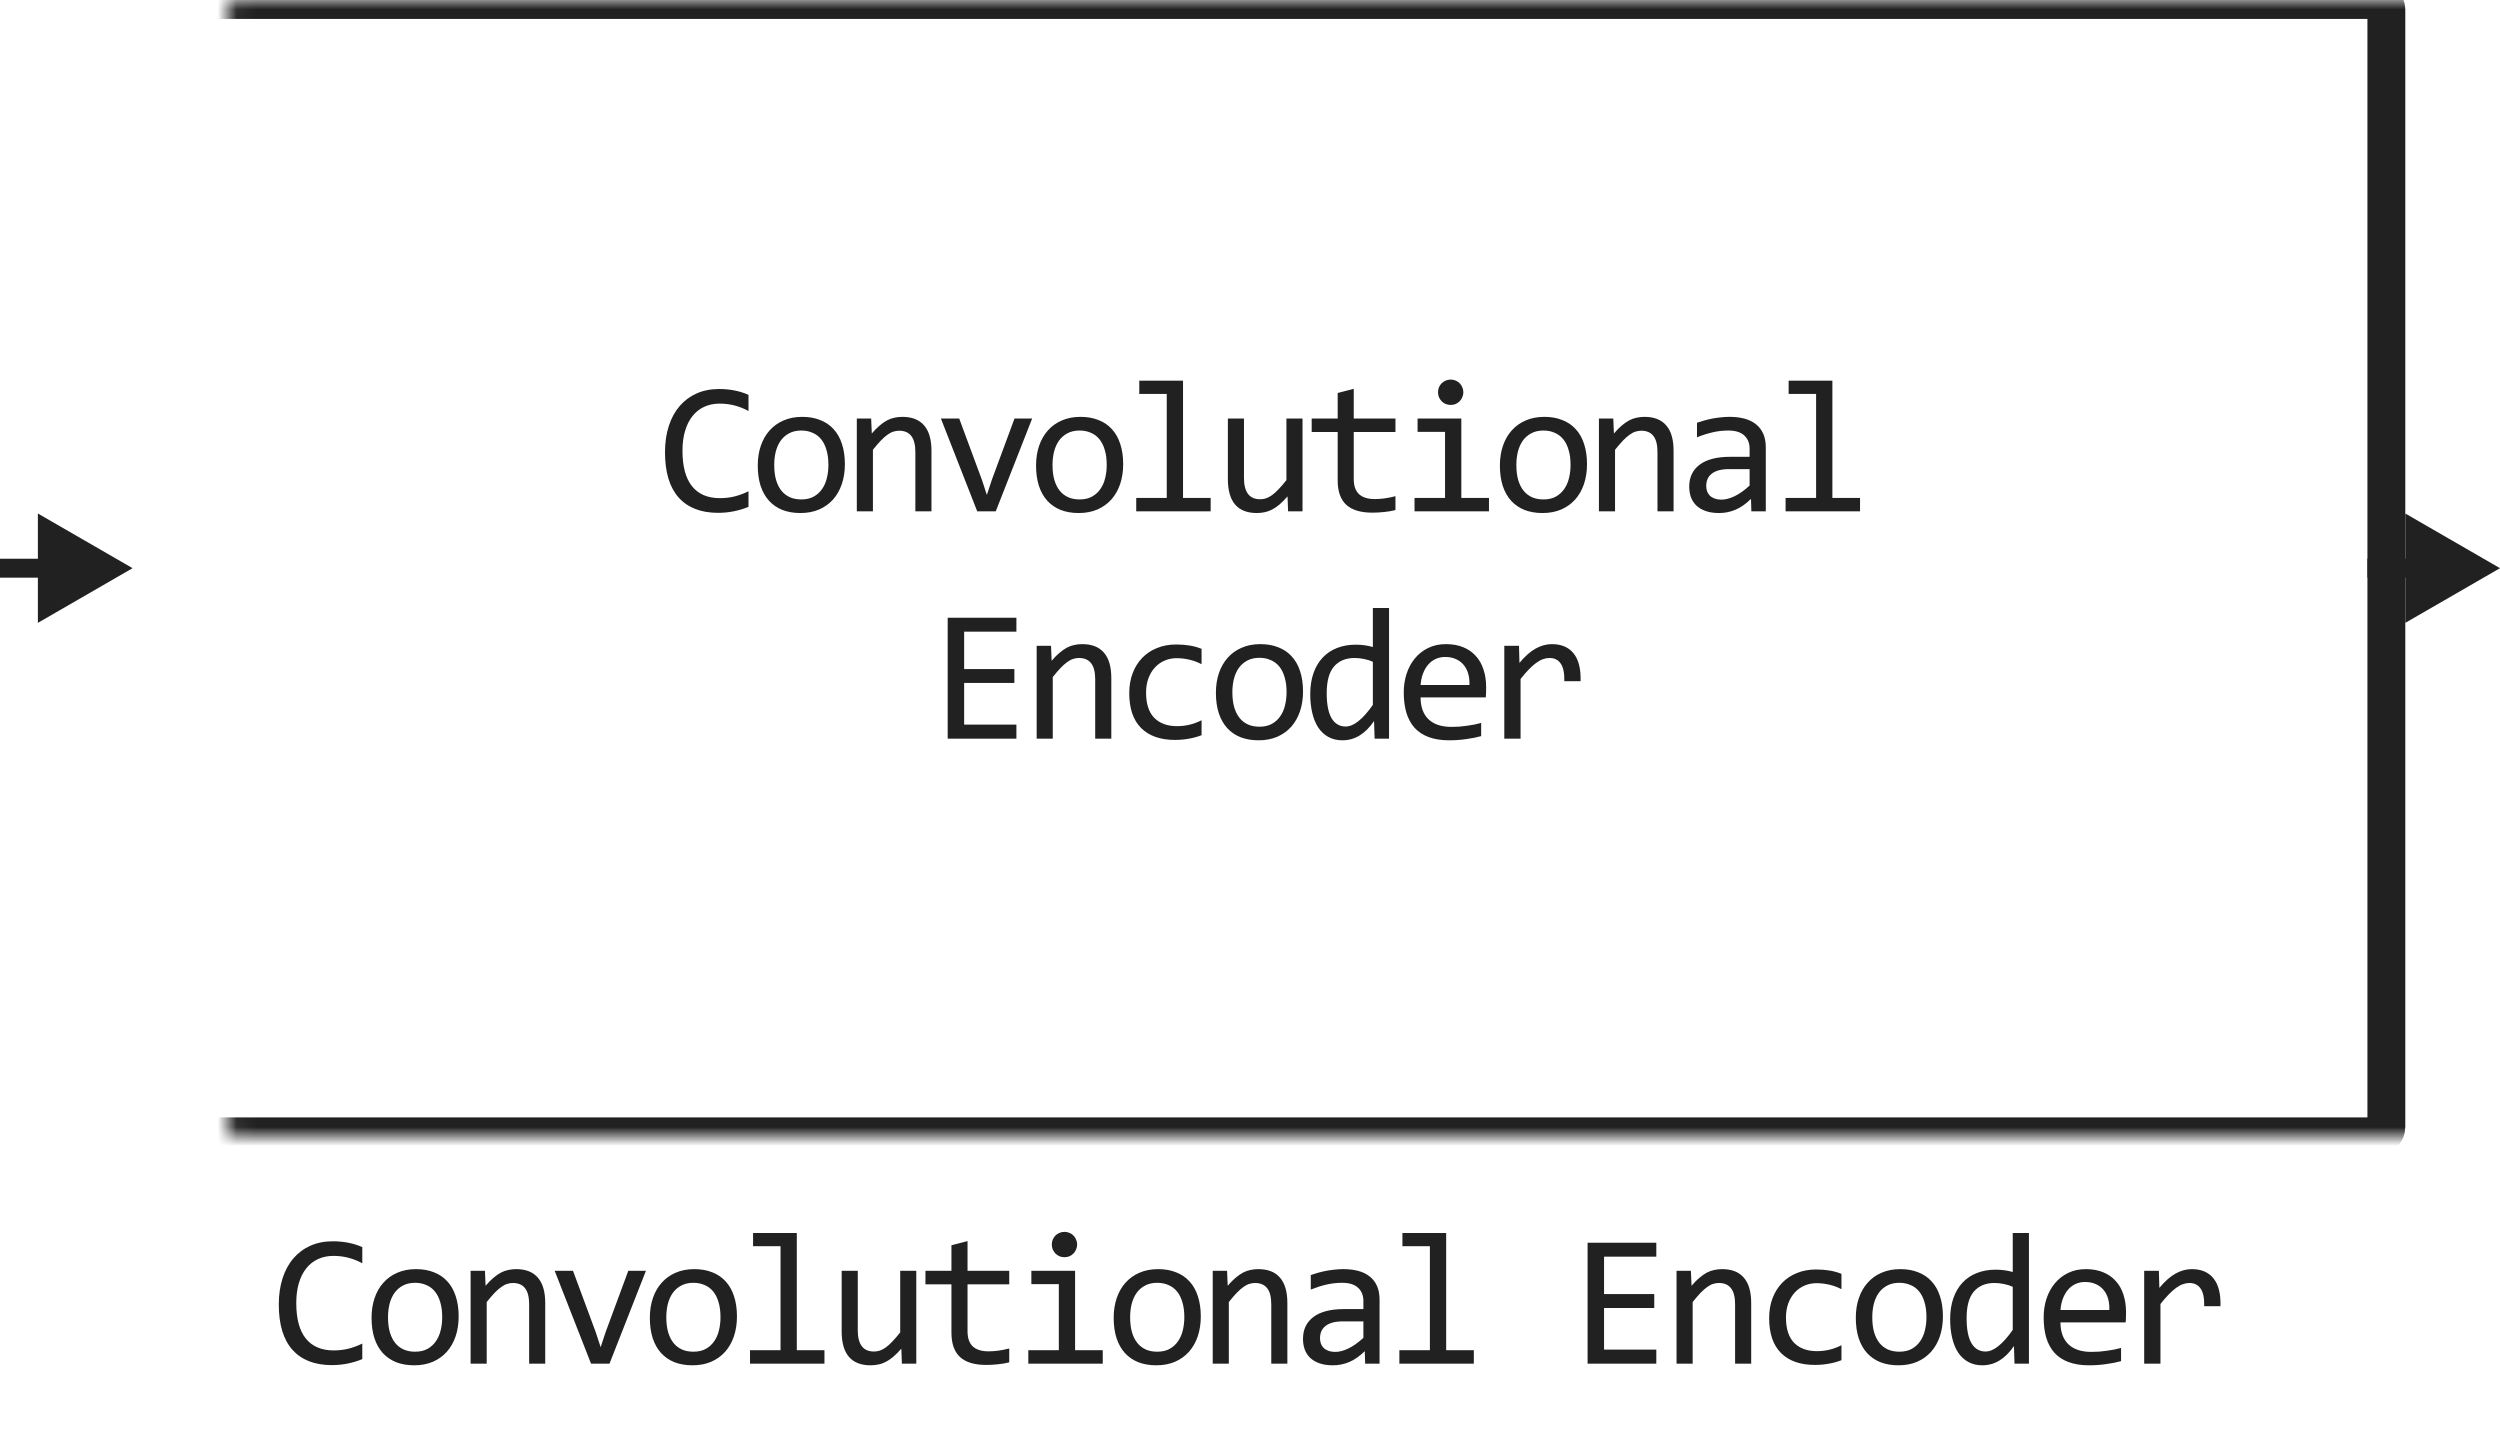
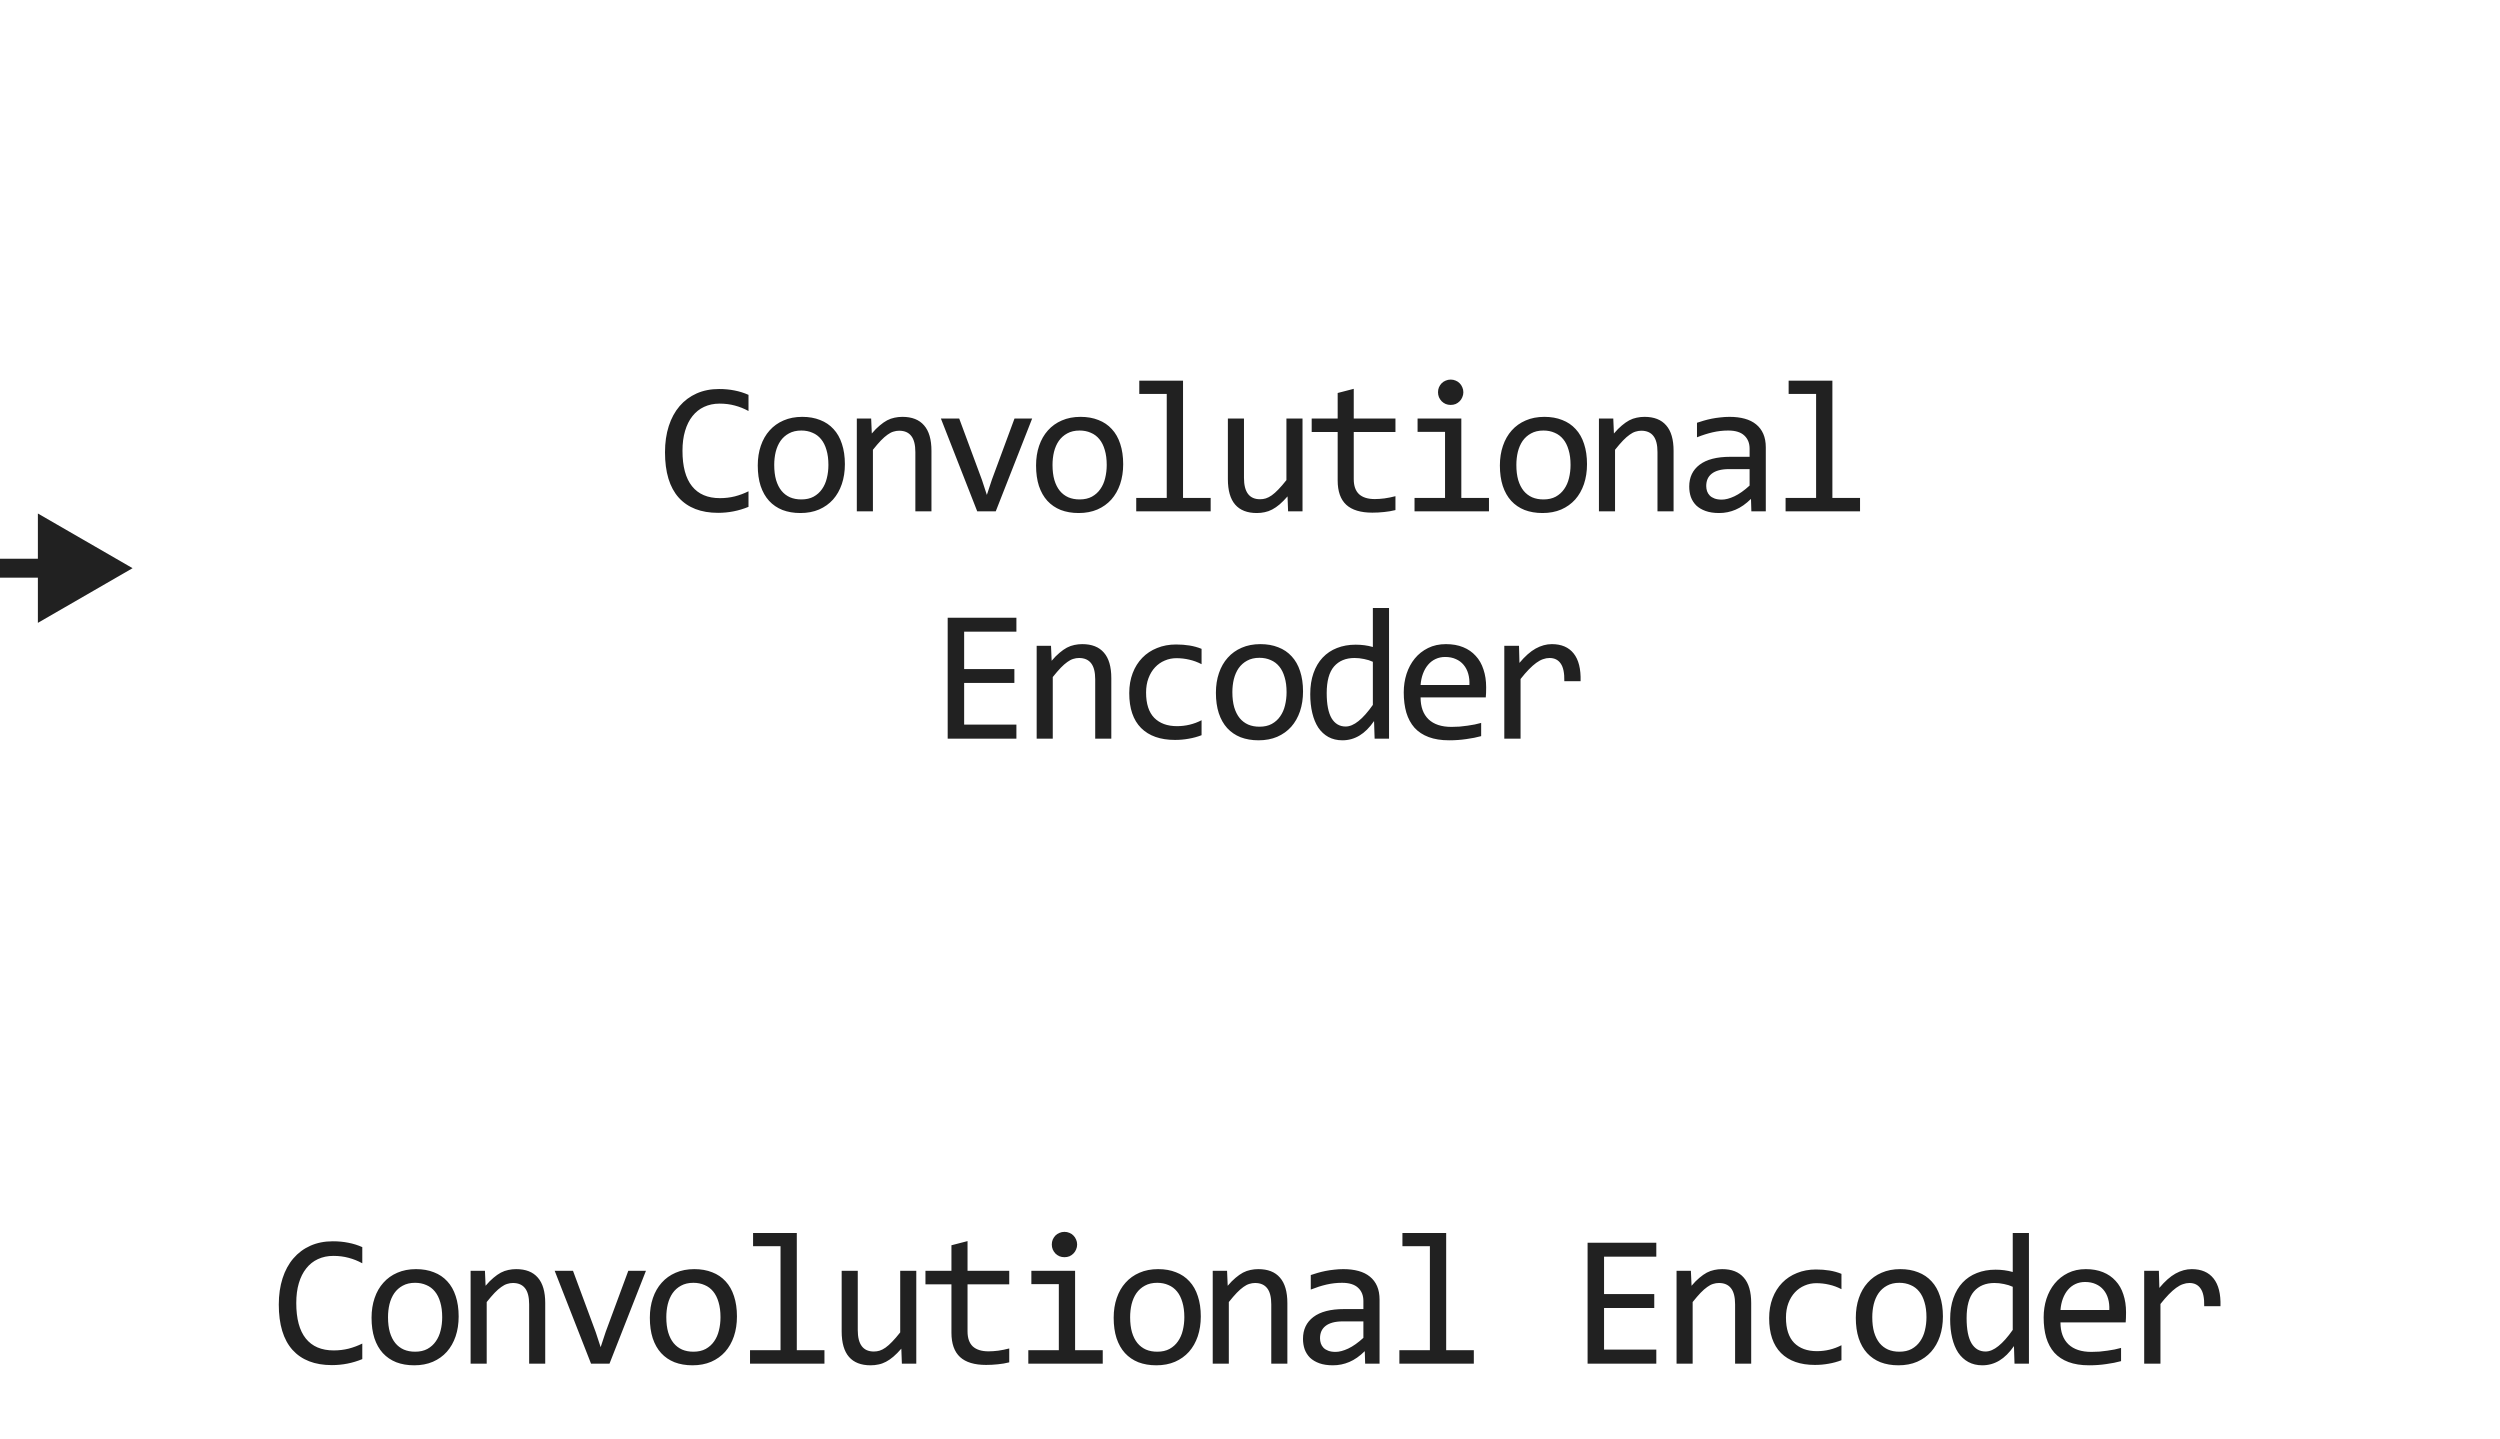
<svg xmlns="http://www.w3.org/2000/svg" width="132" height="76" viewBox="0 0 132 76" fill="none">
  <path d="M39.521 26.761C39.01 26.972 38.474 27.078 37.915 27.078C37.013 27.078 36.32 26.81 35.835 26.273C35.353 25.732 35.112 24.935 35.112 23.88C35.112 23.369 35.179 22.907 35.312 22.493C35.446 22.08 35.636 21.73 35.883 21.443C36.131 21.154 36.43 20.931 36.782 20.774C37.133 20.618 37.527 20.54 37.964 20.54C38.26 20.54 38.535 20.566 38.789 20.618C39.043 20.667 39.287 20.744 39.521 20.848V21.702C39.29 21.575 39.051 21.479 38.803 21.414C38.556 21.346 38.286 21.311 37.993 21.311C37.693 21.311 37.422 21.369 37.177 21.482C36.937 21.593 36.731 21.756 36.562 21.971C36.393 22.182 36.263 22.443 36.172 22.752C36.08 23.058 36.035 23.408 36.035 23.802C36.035 24.629 36.202 25.252 36.538 25.672C36.873 26.092 37.364 26.302 38.012 26.302C38.286 26.302 38.548 26.271 38.798 26.209C39.049 26.144 39.29 26.054 39.521 25.94V26.761ZM44.61 24.51C44.61 24.891 44.556 25.241 44.448 25.56C44.341 25.875 44.186 26.147 43.985 26.375C43.783 26.6 43.537 26.775 43.247 26.902C42.958 27.026 42.629 27.088 42.261 27.088C41.909 27.088 41.594 27.034 41.314 26.927C41.037 26.816 40.801 26.655 40.606 26.443C40.414 26.232 40.266 25.97 40.161 25.657C40.06 25.345 40.01 24.985 40.01 24.578C40.01 24.197 40.064 23.851 40.171 23.538C40.279 23.222 40.433 22.952 40.635 22.727C40.837 22.5 41.083 22.324 41.372 22.2C41.662 22.073 41.991 22.01 42.359 22.01C42.71 22.01 43.024 22.065 43.301 22.176C43.581 22.283 43.817 22.443 44.009 22.654C44.204 22.863 44.352 23.123 44.453 23.436C44.557 23.748 44.61 24.106 44.61 24.51ZM43.74 24.549C43.74 24.246 43.706 23.982 43.638 23.758C43.573 23.53 43.478 23.341 43.355 23.191C43.231 23.038 43.08 22.924 42.901 22.85C42.725 22.771 42.528 22.732 42.31 22.732C42.056 22.732 41.838 22.783 41.656 22.884C41.476 22.981 41.328 23.113 41.211 23.279C41.097 23.445 41.013 23.639 40.957 23.86C40.905 24.078 40.879 24.308 40.879 24.549C40.879 24.852 40.912 25.117 40.977 25.345C41.045 25.573 41.141 25.763 41.265 25.916C41.389 26.066 41.538 26.18 41.714 26.258C41.89 26.333 42.088 26.37 42.31 26.37C42.564 26.37 42.78 26.321 42.959 26.224C43.142 26.123 43.29 25.989 43.404 25.823C43.521 25.657 43.605 25.465 43.657 25.247C43.713 25.026 43.74 24.793 43.74 24.549ZM45.24 22.098H45.997L46.031 22.889C46.174 22.719 46.313 22.579 46.446 22.469C46.58 22.355 46.71 22.264 46.837 22.195C46.967 22.127 47.099 22.08 47.232 22.054C47.366 22.024 47.504 22.01 47.647 22.01C48.152 22.01 48.533 22.16 48.79 22.459C49.05 22.755 49.181 23.203 49.181 23.802V27H48.331V23.87C48.331 23.486 48.259 23.203 48.116 23.02C47.973 22.835 47.76 22.742 47.476 22.742C47.372 22.742 47.27 22.759 47.169 22.791C47.071 22.82 46.969 22.874 46.861 22.952C46.754 23.027 46.636 23.13 46.51 23.26C46.386 23.39 46.246 23.553 46.09 23.748V27H45.24V22.098ZM49.679 22.098H50.646L51.847 25.34L52.106 26.131L52.374 25.32L53.566 22.098H54.498L52.575 27H51.598L49.679 22.098ZM59.304 24.51C59.304 24.891 59.25 25.241 59.143 25.56C59.035 25.875 58.88 26.147 58.679 26.375C58.477 26.6 58.231 26.775 57.941 26.902C57.652 27.026 57.323 27.088 56.955 27.088C56.603 27.088 56.288 27.034 56.008 26.927C55.731 26.816 55.495 26.655 55.3 26.443C55.108 26.232 54.96 25.97 54.855 25.657C54.755 25.345 54.704 24.985 54.704 24.578C54.704 24.197 54.758 23.851 54.865 23.538C54.973 23.222 55.127 22.952 55.329 22.727C55.531 22.5 55.777 22.324 56.066 22.2C56.356 22.073 56.685 22.01 57.053 22.01C57.404 22.01 57.718 22.065 57.995 22.176C58.275 22.283 58.511 22.443 58.703 22.654C58.898 22.863 59.047 23.123 59.148 23.436C59.252 23.748 59.304 24.106 59.304 24.51ZM58.435 24.549C58.435 24.246 58.4 23.982 58.332 23.758C58.267 23.53 58.172 23.341 58.049 23.191C57.925 23.038 57.774 22.924 57.595 22.85C57.419 22.771 57.222 22.732 57.004 22.732C56.75 22.732 56.532 22.783 56.35 22.884C56.171 22.981 56.023 23.113 55.905 23.279C55.791 23.445 55.707 23.639 55.651 23.86C55.599 24.078 55.573 24.308 55.573 24.549C55.573 24.852 55.606 25.117 55.671 25.345C55.739 25.573 55.835 25.763 55.959 25.916C56.083 26.066 56.232 26.18 56.408 26.258C56.584 26.333 56.783 26.37 57.004 26.37C57.258 26.37 57.474 26.321 57.653 26.224C57.836 26.123 57.984 25.989 58.098 25.823C58.215 25.657 58.3 25.465 58.352 25.247C58.407 25.026 58.435 24.793 58.435 24.549ZM61.604 20.799H60.154V20.101H62.464V26.292H63.923V27H59.993V26.292H61.604V20.799ZM68.773 27H68.011L67.982 26.209C67.835 26.378 67.695 26.52 67.562 26.634C67.431 26.744 67.301 26.834 67.171 26.902C67.041 26.971 66.909 27.018 66.776 27.044C66.645 27.073 66.507 27.088 66.361 27.088C65.856 27.088 65.475 26.94 65.218 26.644C64.961 26.347 64.832 25.9 64.832 25.301V22.098H65.682V25.232C65.682 25.984 65.965 26.36 66.531 26.36C66.636 26.36 66.737 26.346 66.834 26.316C66.935 26.284 67.039 26.23 67.147 26.155C67.257 26.077 67.374 25.973 67.498 25.843C67.625 25.713 67.767 25.548 67.923 25.35V22.098H68.773V27ZM73.68 26.932C73.488 26.98 73.29 27.015 73.085 27.034C72.88 27.057 72.671 27.068 72.46 27.068C71.844 27.068 71.385 26.93 71.083 26.653C70.78 26.373 70.629 25.945 70.629 25.369V22.811H69.257V22.098H70.629V20.75L71.478 20.53V22.098H73.68V22.811H71.478V25.301C71.478 25.652 71.571 25.916 71.757 26.092C71.945 26.264 72.222 26.351 72.587 26.351C72.743 26.351 72.914 26.339 73.099 26.316C73.285 26.29 73.479 26.251 73.68 26.199V26.932ZM76.298 22.801H74.848V22.098H77.158V26.292H78.618V27H74.687V26.292H76.298V22.801ZM76.596 20.042C76.691 20.042 76.778 20.06 76.86 20.096C76.941 20.128 77.011 20.175 77.07 20.237C77.132 20.299 77.179 20.371 77.211 20.452C77.247 20.53 77.265 20.616 77.265 20.711C77.265 20.802 77.247 20.888 77.211 20.97C77.179 21.051 77.132 21.123 77.07 21.185C77.011 21.246 76.941 21.295 76.86 21.331C76.778 21.364 76.691 21.38 76.596 21.38C76.502 21.38 76.414 21.364 76.332 21.331C76.251 21.295 76.179 21.246 76.118 21.185C76.059 21.123 76.012 21.051 75.976 20.97C75.943 20.888 75.927 20.802 75.927 20.711C75.927 20.616 75.943 20.53 75.976 20.452C76.012 20.371 76.059 20.299 76.118 20.237C76.179 20.175 76.251 20.128 76.332 20.096C76.414 20.06 76.502 20.042 76.596 20.042ZM83.794 24.51C83.794 24.891 83.74 25.241 83.633 25.56C83.525 25.875 83.371 26.147 83.169 26.375C82.967 26.6 82.721 26.775 82.432 26.902C82.142 27.026 81.813 27.088 81.445 27.088C81.094 27.088 80.778 27.034 80.498 26.927C80.221 26.816 79.985 26.655 79.79 26.443C79.598 26.232 79.45 25.97 79.346 25.657C79.245 25.345 79.194 24.985 79.194 24.578C79.194 24.197 79.248 23.851 79.356 23.538C79.463 23.222 79.618 22.952 79.819 22.727C80.021 22.5 80.267 22.324 80.557 22.2C80.846 22.073 81.175 22.01 81.543 22.01C81.894 22.01 82.209 22.065 82.485 22.176C82.765 22.283 83.001 22.443 83.193 22.654C83.389 22.863 83.537 23.123 83.638 23.436C83.742 23.748 83.794 24.106 83.794 24.51ZM82.925 24.549C82.925 24.246 82.891 23.982 82.822 23.758C82.757 23.53 82.663 23.341 82.539 23.191C82.415 23.038 82.264 22.924 82.085 22.85C81.909 22.771 81.712 22.732 81.494 22.732C81.24 22.732 81.022 22.783 80.84 22.884C80.661 22.981 80.513 23.113 80.395 23.279C80.282 23.445 80.197 23.639 80.142 23.86C80.09 24.078 80.064 24.308 80.064 24.549C80.064 24.852 80.096 25.117 80.161 25.345C80.23 25.573 80.326 25.763 80.449 25.916C80.573 26.066 80.723 26.18 80.898 26.258C81.074 26.333 81.273 26.37 81.494 26.37C81.748 26.37 81.965 26.321 82.144 26.224C82.326 26.123 82.474 25.989 82.588 25.823C82.705 25.657 82.79 25.465 82.842 25.247C82.897 25.026 82.925 24.793 82.925 24.549ZM84.424 22.098H85.181L85.215 22.889C85.359 22.719 85.497 22.579 85.63 22.469C85.764 22.355 85.894 22.264 86.021 22.195C86.151 22.127 86.283 22.08 86.417 22.054C86.55 22.024 86.688 22.01 86.832 22.01C87.336 22.01 87.717 22.16 87.974 22.459C88.235 22.755 88.365 23.203 88.365 23.802V27H87.515V23.87C87.515 23.486 87.444 23.203 87.3 23.02C87.157 22.835 86.944 22.742 86.661 22.742C86.557 22.742 86.454 22.759 86.353 22.791C86.255 22.82 86.153 22.874 86.046 22.952C85.938 23.027 85.821 23.13 85.694 23.26C85.57 23.39 85.43 23.553 85.274 23.748V27H84.424V22.098ZM92.472 27L92.452 26.341C92.185 26.605 91.914 26.795 91.637 26.912C91.364 27.029 91.075 27.088 90.773 27.088C90.493 27.088 90.254 27.052 90.055 26.98C89.856 26.909 89.692 26.811 89.562 26.688C89.435 26.561 89.34 26.412 89.278 26.243C89.22 26.074 89.191 25.89 89.191 25.691C89.191 25.2 89.373 24.816 89.737 24.539C90.105 24.259 90.647 24.119 91.364 24.119H92.379V23.689C92.379 23.4 92.286 23.169 92.101 22.996C91.915 22.82 91.632 22.732 91.251 22.732C90.975 22.732 90.701 22.763 90.431 22.825C90.164 22.887 89.887 22.975 89.601 23.089V22.322C89.708 22.283 89.827 22.246 89.957 22.21C90.091 22.171 90.231 22.137 90.377 22.107C90.524 22.078 90.677 22.055 90.836 22.039C90.996 22.02 91.157 22.01 91.32 22.01C91.616 22.01 91.883 22.042 92.12 22.107C92.358 22.172 92.558 22.272 92.721 22.405C92.887 22.539 93.014 22.706 93.102 22.908C93.19 23.11 93.234 23.348 93.234 23.621V27H92.472ZM92.379 24.769H91.3C91.088 24.769 90.906 24.79 90.753 24.832C90.6 24.874 90.475 24.935 90.377 25.013C90.279 25.091 90.206 25.185 90.157 25.296C90.112 25.403 90.089 25.525 90.089 25.662C90.089 25.756 90.104 25.848 90.133 25.936C90.162 26.02 90.21 26.097 90.275 26.165C90.34 26.23 90.424 26.282 90.528 26.321C90.633 26.36 90.76 26.38 90.909 26.38C91.105 26.38 91.328 26.321 91.578 26.204C91.832 26.084 92.099 25.895 92.379 25.638V24.769ZM95.89 20.799H94.44V20.101H96.75V26.292H98.21V27H94.279V26.292H95.89V20.799ZM53.666 39H50.038V32.618H53.666V33.351H50.907V35.328H53.559V36.06H50.907V38.258H53.666V39ZM54.736 34.098H55.493L55.527 34.889C55.67 34.719 55.809 34.579 55.942 34.469C56.076 34.355 56.206 34.264 56.333 34.195C56.463 34.127 56.595 34.08 56.728 34.054C56.862 34.024 57 34.01 57.143 34.01C57.648 34.01 58.029 34.16 58.286 34.459C58.546 34.755 58.677 35.203 58.677 35.802V39H57.827V35.87C57.827 35.486 57.755 35.203 57.612 35.02C57.469 34.835 57.256 34.742 56.972 34.742C56.868 34.742 56.766 34.758 56.665 34.791C56.567 34.82 56.465 34.874 56.357 34.952C56.25 35.027 56.133 35.13 56.006 35.26C55.882 35.39 55.742 35.553 55.586 35.748V39H54.736V34.098ZM63.443 38.819C63.221 38.904 62.994 38.966 62.759 39.005C62.528 39.047 62.289 39.068 62.041 39.068C61.267 39.068 60.669 38.858 60.249 38.438C59.833 38.019 59.624 37.405 59.624 36.598C59.624 36.21 59.685 35.859 59.805 35.543C59.925 35.227 60.095 34.957 60.313 34.732C60.531 34.508 60.791 34.335 61.094 34.215C61.397 34.091 61.73 34.029 62.095 34.029C62.349 34.029 62.587 34.047 62.808 34.083C63.029 34.119 63.241 34.177 63.443 34.259V35.069C63.231 34.959 63.015 34.879 62.793 34.83C62.575 34.778 62.349 34.752 62.115 34.752C61.897 34.752 61.69 34.794 61.495 34.879C61.303 34.96 61.133 35.079 60.987 35.235C60.84 35.392 60.725 35.582 60.64 35.807C60.555 36.031 60.513 36.285 60.513 36.568C60.513 37.161 60.656 37.605 60.943 37.901C61.233 38.194 61.633 38.341 62.144 38.341C62.375 38.341 62.598 38.315 62.813 38.263C63.031 38.211 63.241 38.133 63.443 38.028V38.819ZM68.8 36.51C68.8 36.891 68.746 37.241 68.639 37.56C68.531 37.875 68.377 38.147 68.175 38.375C67.973 38.6 67.727 38.775 67.438 38.902C67.148 39.026 66.819 39.088 66.451 39.088C66.1 39.088 65.784 39.034 65.504 38.927C65.227 38.816 64.991 38.655 64.796 38.443C64.604 38.232 64.456 37.97 64.352 37.657C64.251 37.345 64.2 36.985 64.2 36.578C64.2 36.197 64.254 35.851 64.361 35.538C64.469 35.222 64.623 34.952 64.825 34.727C65.027 34.5 65.273 34.324 65.562 34.2C65.852 34.073 66.181 34.01 66.549 34.01C66.9 34.01 67.215 34.065 67.491 34.176C67.771 34.283 68.007 34.443 68.199 34.654C68.394 34.863 68.543 35.123 68.644 35.435C68.748 35.748 68.8 36.106 68.8 36.51ZM67.931 36.549C67.931 36.246 67.897 35.982 67.828 35.758C67.763 35.53 67.669 35.341 67.545 35.191C67.421 35.038 67.27 34.925 67.091 34.85C66.915 34.772 66.718 34.732 66.5 34.732C66.246 34.732 66.028 34.783 65.846 34.884C65.667 34.981 65.519 35.113 65.401 35.279C65.287 35.445 65.203 35.639 65.147 35.86C65.095 36.078 65.069 36.308 65.069 36.549C65.069 36.852 65.102 37.117 65.167 37.345C65.235 37.573 65.331 37.763 65.455 37.916C65.579 38.066 65.728 38.18 65.904 38.258C66.08 38.333 66.279 38.37 66.5 38.37C66.754 38.37 66.97 38.321 67.149 38.224C67.332 38.123 67.48 37.989 67.594 37.823C67.711 37.657 67.796 37.465 67.848 37.247C67.903 37.026 67.931 36.793 67.931 36.549ZM69.181 36.651C69.181 36.235 69.238 35.865 69.352 35.543C69.466 35.217 69.627 34.944 69.835 34.723C70.047 34.498 70.299 34.329 70.592 34.215C70.889 34.098 71.217 34.039 71.579 34.039C71.735 34.039 71.888 34.049 72.038 34.068C72.191 34.088 72.34 34.119 72.487 34.161V32.101H73.341V39H72.58L72.55 38.072C72.313 38.417 72.056 38.673 71.779 38.839C71.502 39.005 71.203 39.088 70.88 39.088C70.6 39.088 70.353 39.029 70.138 38.912C69.927 38.795 69.749 38.63 69.606 38.419C69.466 38.204 69.36 37.947 69.289 37.648C69.217 37.348 69.181 37.016 69.181 36.651ZM70.05 36.598C70.05 37.19 70.137 37.633 70.309 37.926C70.485 38.215 70.732 38.36 71.051 38.36C71.266 38.36 71.492 38.264 71.73 38.072C71.971 37.88 72.223 37.595 72.487 37.218V34.942C72.347 34.877 72.192 34.828 72.023 34.796C71.854 34.76 71.686 34.742 71.52 34.742C71.058 34.742 70.697 34.892 70.436 35.191C70.179 35.491 70.05 35.96 70.05 36.598ZM78.469 36.29C78.469 36.41 78.467 36.511 78.464 36.593C78.461 36.674 78.456 36.751 78.449 36.822H75.007C75.007 37.324 75.147 37.709 75.427 37.98C75.707 38.246 76.111 38.38 76.638 38.38C76.781 38.38 76.924 38.375 77.068 38.365C77.211 38.352 77.349 38.336 77.483 38.316C77.616 38.297 77.743 38.276 77.864 38.253C77.987 38.227 78.101 38.199 78.205 38.17V38.868C77.974 38.933 77.712 38.985 77.419 39.024C77.129 39.067 76.828 39.088 76.516 39.088C76.096 39.088 75.735 39.031 75.432 38.917C75.129 38.803 74.88 38.639 74.685 38.424C74.493 38.206 74.35 37.94 74.255 37.628C74.164 37.312 74.118 36.956 74.118 36.559C74.118 36.214 74.167 35.888 74.265 35.582C74.366 35.273 74.511 35.003 74.699 34.772C74.891 34.537 75.126 34.352 75.403 34.215C75.679 34.078 75.993 34.01 76.345 34.01C76.687 34.01 76.99 34.063 77.253 34.171C77.517 34.278 77.738 34.431 77.917 34.63C78.1 34.825 78.236 35.065 78.327 35.348C78.422 35.628 78.469 35.942 78.469 36.29ZM77.585 36.168C77.595 35.95 77.574 35.751 77.522 35.572C77.47 35.39 77.388 35.234 77.278 35.103C77.17 34.973 77.035 34.872 76.872 34.801C76.71 34.726 76.521 34.688 76.306 34.688C76.12 34.688 75.951 34.724 75.798 34.796C75.645 34.867 75.513 34.968 75.403 35.099C75.292 35.229 75.202 35.385 75.134 35.567C75.066 35.75 75.023 35.95 75.007 36.168H77.585ZM79.427 34.098H80.203L80.227 35.001C80.517 34.653 80.802 34.4 81.082 34.244C81.365 34.088 81.65 34.01 81.936 34.01C82.444 34.01 82.828 34.174 83.089 34.503C83.352 34.832 83.474 35.32 83.455 35.968H82.596C82.605 35.538 82.542 35.227 82.405 35.035C82.272 34.84 82.075 34.742 81.814 34.742C81.7 34.742 81.585 34.763 81.468 34.806C81.354 34.845 81.235 34.91 81.111 35.001C80.991 35.089 80.862 35.203 80.725 35.343C80.589 35.483 80.442 35.652 80.286 35.851V39H79.427V34.098Z" fill="#212121" />
  <mask id="path-2-inside-1_1980_2077" fill="white">
-     <rect x="6" width="120" height="60" rx="0.5" />
-   </mask>
+     </mask>
  <rect x="6" width="120" height="60" rx="0.5" stroke="#212121" stroke-width="2" stroke-linejoin="round" mask="url(#path-2-inside-1_1980_2077)" />
-   <path d="M132 30L127 27.113V32.887L132 30ZM127.5 29.5H125V30.5H127.5V29.5Z" fill="#212121" />
  <path d="M7 30L2 27.113V32.887L7 30ZM2.5 29.5H0V30.5H2.5V29.5Z" fill="#212121" />
  <path d="M19.129 71.761C18.618 71.972 18.082 72.078 17.523 72.078C16.621 72.078 15.927 71.81 15.442 71.272C14.961 70.732 14.72 69.935 14.72 68.88C14.72 68.369 14.787 67.907 14.92 67.493C15.053 67.08 15.244 66.73 15.491 66.443C15.739 66.154 16.038 65.931 16.39 65.774C16.741 65.618 17.135 65.54 17.571 65.54C17.867 65.54 18.143 65.566 18.396 65.618C18.65 65.667 18.895 65.743 19.129 65.848V66.702C18.898 66.575 18.659 66.479 18.411 66.414C18.164 66.346 17.894 66.311 17.601 66.311C17.301 66.311 17.029 66.368 16.785 66.482C16.544 66.593 16.339 66.756 16.17 66.971C16.001 67.182 15.87 67.443 15.779 67.752C15.688 68.058 15.643 68.408 15.643 68.802C15.643 69.629 15.81 70.252 16.145 70.672C16.481 71.092 16.972 71.302 17.62 71.302C17.894 71.302 18.156 71.271 18.406 71.209C18.657 71.144 18.898 71.054 19.129 70.94V71.761ZM24.217 69.51C24.217 69.891 24.164 70.241 24.056 70.56C23.949 70.875 23.794 71.147 23.592 71.375C23.391 71.6 23.145 71.775 22.855 71.902C22.565 72.026 22.237 72.088 21.869 72.088C21.517 72.088 21.201 72.034 20.922 71.927C20.645 71.816 20.409 71.655 20.213 71.443C20.021 71.232 19.873 70.97 19.769 70.657C19.668 70.345 19.618 69.985 19.618 69.578C19.618 69.197 19.672 68.851 19.779 68.538C19.886 68.222 20.041 67.952 20.243 67.728C20.445 67.5 20.69 67.324 20.98 67.2C21.27 67.073 21.599 67.01 21.966 67.01C22.318 67.01 22.632 67.065 22.909 67.176C23.189 67.283 23.425 67.443 23.617 67.654C23.812 67.863 23.96 68.123 24.061 68.436C24.165 68.748 24.217 69.106 24.217 69.51ZM23.348 69.549C23.348 69.246 23.314 68.982 23.246 68.758C23.181 68.53 23.086 68.341 22.962 68.191C22.839 68.038 22.687 67.924 22.508 67.85C22.333 67.772 22.136 67.732 21.918 67.732C21.664 67.732 21.446 67.783 21.263 67.884C21.084 67.981 20.936 68.113 20.819 68.279C20.705 68.445 20.62 68.639 20.565 68.86C20.513 69.079 20.487 69.308 20.487 69.549C20.487 69.852 20.52 70.117 20.585 70.345C20.653 70.573 20.749 70.763 20.873 70.916C20.996 71.066 21.146 71.18 21.322 71.258C21.498 71.333 21.696 71.37 21.918 71.37C22.172 71.37 22.388 71.321 22.567 71.224C22.749 71.123 22.897 70.989 23.011 70.823C23.128 70.657 23.213 70.465 23.265 70.247C23.321 70.026 23.348 69.793 23.348 69.549ZM24.848 67.098H25.605L25.639 67.889C25.782 67.719 25.92 67.579 26.054 67.469C26.187 67.355 26.318 67.264 26.445 67.195C26.575 67.127 26.707 67.08 26.84 67.054C26.974 67.024 27.112 67.01 27.255 67.01C27.76 67.01 28.14 67.159 28.398 67.459C28.658 67.755 28.788 68.203 28.788 68.802V72H27.939V68.87C27.939 68.486 27.867 68.203 27.724 68.02C27.581 67.835 27.367 67.742 27.084 67.742C26.98 67.742 26.878 67.758 26.777 67.791C26.679 67.82 26.576 67.874 26.469 67.952C26.361 68.027 26.244 68.13 26.117 68.26C25.994 68.39 25.854 68.553 25.698 68.748V72H24.848V67.098ZM29.287 67.098H30.254L31.455 70.34L31.714 71.131L31.982 70.32L33.174 67.098H34.106L32.182 72H31.206L29.287 67.098ZM38.911 69.51C38.911 69.891 38.858 70.241 38.75 70.56C38.643 70.875 38.488 71.147 38.286 71.375C38.085 71.6 37.839 71.775 37.549 71.902C37.26 72.026 36.931 72.088 36.563 72.088C36.211 72.088 35.896 72.034 35.616 71.927C35.339 71.816 35.103 71.655 34.908 71.443C34.716 71.232 34.567 70.97 34.463 70.657C34.362 70.345 34.312 69.985 34.312 69.578C34.312 69.197 34.366 68.851 34.473 68.538C34.581 68.222 34.735 67.952 34.937 67.728C35.139 67.5 35.385 67.324 35.674 67.2C35.964 67.073 36.293 67.01 36.66 67.01C37.012 67.01 37.326 67.065 37.603 67.176C37.883 67.283 38.119 67.443 38.311 67.654C38.506 67.863 38.654 68.123 38.755 68.436C38.859 68.748 38.911 69.106 38.911 69.51ZM38.042 69.549C38.042 69.246 38.008 68.982 37.94 68.758C37.875 68.53 37.78 68.341 37.657 68.191C37.533 68.038 37.382 67.924 37.203 67.85C37.027 67.772 36.83 67.732 36.612 67.732C36.358 67.732 36.14 67.783 35.957 67.884C35.778 67.981 35.63 68.113 35.513 68.279C35.399 68.445 35.315 68.639 35.259 68.86C35.207 69.079 35.181 69.308 35.181 69.549C35.181 69.852 35.214 70.117 35.279 70.345C35.347 70.573 35.443 70.763 35.567 70.916C35.691 71.066 35.84 71.18 36.016 71.258C36.192 71.333 36.39 71.37 36.612 71.37C36.866 71.37 37.082 71.321 37.261 71.224C37.443 71.123 37.592 70.989 37.706 70.823C37.823 70.657 37.907 70.465 37.959 70.247C38.015 70.026 38.042 69.793 38.042 69.549ZM41.212 65.799H39.762V65.101H42.071V71.292H43.531V72H39.601V71.292H41.212V65.799ZM48.38 72H47.619L47.59 71.209C47.443 71.378 47.303 71.52 47.169 71.634C47.039 71.745 46.909 71.834 46.779 71.902C46.649 71.971 46.517 72.018 46.383 72.044C46.253 72.073 46.115 72.088 45.968 72.088C45.464 72.088 45.083 71.94 44.826 71.644C44.569 71.347 44.44 70.9 44.44 70.301V67.098H45.29V70.232C45.29 70.984 45.573 71.36 46.139 71.36C46.243 71.36 46.344 71.346 46.442 71.316C46.543 71.284 46.647 71.23 46.755 71.155C46.865 71.077 46.982 70.973 47.106 70.843C47.233 70.713 47.375 70.548 47.531 70.35V67.098H48.38V72ZM53.288 71.932C53.096 71.981 52.898 72.015 52.693 72.034C52.487 72.057 52.279 72.068 52.068 72.068C51.452 72.068 50.993 71.93 50.691 71.653C50.388 71.373 50.236 70.945 50.236 70.369V67.811H48.864V67.098H50.236V65.75L51.086 65.53V67.098H53.288V67.811H51.086V70.301C51.086 70.652 51.179 70.916 51.364 71.092C51.553 71.264 51.83 71.351 52.194 71.351C52.351 71.351 52.522 71.339 52.707 71.316C52.893 71.29 53.087 71.251 53.288 71.199V71.932ZM55.906 67.801H54.456V67.098H56.765V71.292H58.225V72H54.295V71.292H55.906V67.801ZM56.204 65.042C56.298 65.042 56.386 65.06 56.468 65.096C56.549 65.128 56.619 65.175 56.678 65.237C56.739 65.299 56.787 65.371 56.819 65.452C56.855 65.53 56.873 65.617 56.873 65.711C56.873 65.802 56.855 65.888 56.819 65.97C56.787 66.051 56.739 66.123 56.678 66.185C56.619 66.246 56.549 66.295 56.468 66.331C56.386 66.364 56.298 66.38 56.204 66.38C56.109 66.38 56.022 66.364 55.94 66.331C55.859 66.295 55.787 66.246 55.725 66.185C55.667 66.123 55.62 66.051 55.584 65.97C55.551 65.888 55.535 65.802 55.535 65.711C55.535 65.617 55.551 65.53 55.584 65.452C55.62 65.371 55.667 65.299 55.725 65.237C55.787 65.175 55.859 65.128 55.94 65.096C56.022 65.06 56.109 65.042 56.204 65.042ZM63.402 69.51C63.402 69.891 63.348 70.241 63.241 70.56C63.133 70.875 62.979 71.147 62.777 71.375C62.575 71.6 62.329 71.775 62.039 71.902C61.75 72.026 61.421 72.088 61.053 72.088C60.702 72.088 60.386 72.034 60.106 71.927C59.829 71.816 59.593 71.655 59.398 71.443C59.206 71.232 59.058 70.97 58.953 70.657C58.853 70.345 58.802 69.985 58.802 69.578C58.802 69.197 58.856 68.851 58.963 68.538C59.071 68.222 59.225 67.952 59.427 67.728C59.629 67.5 59.875 67.324 60.164 67.2C60.454 67.073 60.783 67.01 61.151 67.01C61.502 67.01 61.816 67.065 62.093 67.176C62.373 67.283 62.609 67.443 62.801 67.654C62.996 67.863 63.145 68.123 63.245 68.436C63.35 68.748 63.402 69.106 63.402 69.51ZM62.533 69.549C62.533 69.246 62.498 68.982 62.43 68.758C62.365 68.53 62.271 68.341 62.147 68.191C62.023 68.038 61.872 67.924 61.693 67.85C61.517 67.772 61.32 67.732 61.102 67.732C60.848 67.732 60.63 67.783 60.448 67.884C60.269 67.981 60.12 68.113 60.003 68.279C59.889 68.445 59.805 68.639 59.749 68.86C59.697 69.079 59.671 69.308 59.671 69.549C59.671 69.852 59.704 70.117 59.769 70.345C59.837 70.573 59.933 70.763 60.057 70.916C60.181 71.066 60.331 71.18 60.506 71.258C60.682 71.333 60.881 71.37 61.102 71.37C61.356 71.37 61.572 71.321 61.751 71.224C61.934 71.123 62.082 70.989 62.196 70.823C62.313 70.657 62.398 70.465 62.45 70.247C62.505 70.026 62.533 69.793 62.533 69.549ZM64.032 67.098H64.789L64.823 67.889C64.966 67.719 65.105 67.579 65.238 67.469C65.372 67.355 65.502 67.264 65.629 67.195C65.759 67.127 65.891 67.08 66.024 67.054C66.158 67.024 66.296 67.01 66.439 67.01C66.944 67.01 67.325 67.159 67.582 67.459C67.842 67.755 67.973 68.203 67.973 68.802V72H67.123V68.87C67.123 68.486 67.051 68.203 66.908 68.02C66.765 67.835 66.552 67.742 66.269 67.742C66.164 67.742 66.062 67.758 65.961 67.791C65.863 67.82 65.761 67.874 65.653 67.952C65.546 68.027 65.429 68.13 65.302 68.26C65.178 68.39 65.038 68.553 64.882 68.748V72H64.032V67.098ZM72.08 72L72.06 71.341C71.793 71.605 71.521 71.795 71.245 71.912C70.971 72.029 70.683 72.088 70.38 72.088C70.1 72.088 69.861 72.052 69.663 71.981C69.464 71.909 69.3 71.811 69.169 71.688C69.043 71.561 68.948 71.412 68.886 71.243C68.828 71.074 68.798 70.89 68.798 70.691C68.798 70.2 68.981 69.816 69.345 69.539C69.713 69.259 70.255 69.119 70.971 69.119H71.987V68.689C71.987 68.4 71.894 68.169 71.709 67.996C71.523 67.82 71.24 67.732 70.859 67.732C70.582 67.732 70.309 67.763 70.039 67.825C69.772 67.887 69.495 67.975 69.209 68.089V67.322C69.316 67.283 69.435 67.246 69.565 67.21C69.698 67.171 69.838 67.137 69.985 67.107C70.131 67.078 70.284 67.055 70.444 67.039C70.603 67.019 70.765 67.01 70.927 67.01C71.224 67.01 71.49 67.042 71.728 67.107C71.966 67.172 72.166 67.272 72.329 67.405C72.495 67.539 72.622 67.706 72.71 67.908C72.797 68.11 72.841 68.348 72.841 68.621V72H72.08ZM71.987 69.769H70.908C70.696 69.769 70.514 69.79 70.361 69.832C70.208 69.874 70.083 69.935 69.985 70.013C69.887 70.091 69.814 70.185 69.765 70.296C69.72 70.403 69.697 70.525 69.697 70.662C69.697 70.757 69.712 70.848 69.741 70.936C69.77 71.02 69.817 71.097 69.882 71.165C69.948 71.23 70.032 71.282 70.136 71.321C70.24 71.36 70.367 71.38 70.517 71.38C70.713 71.38 70.936 71.321 71.186 71.204C71.44 71.084 71.707 70.895 71.987 70.638V69.769ZM75.498 65.799H74.048V65.101H76.358V71.292H77.818V72H73.887V71.292H75.498V65.799ZM87.453 72H83.825V65.618H87.453V66.351H84.694V68.328H87.345V69.061H84.694V71.258H87.453V72ZM88.522 67.098H89.279L89.314 67.889C89.457 67.719 89.595 67.579 89.728 67.469C89.862 67.355 89.992 67.264 90.119 67.195C90.249 67.127 90.381 67.08 90.515 67.054C90.648 67.024 90.787 67.01 90.93 67.01C91.434 67.01 91.815 67.159 92.072 67.459C92.333 67.755 92.463 68.203 92.463 68.802V72H91.613V68.87C91.613 68.486 91.542 68.203 91.398 68.02C91.255 67.835 91.042 67.742 90.759 67.742C90.655 67.742 90.552 67.758 90.451 67.791C90.353 67.82 90.251 67.874 90.144 67.952C90.036 68.027 89.919 68.13 89.792 68.26C89.668 68.39 89.528 68.553 89.372 68.748V72H88.522V67.098ZM97.229 71.819C97.008 71.904 96.78 71.966 96.546 72.005C96.314 72.047 96.075 72.068 95.828 72.068C95.053 72.068 94.456 71.858 94.036 71.439C93.619 71.019 93.411 70.405 93.411 69.598C93.411 69.21 93.471 68.859 93.591 68.543C93.712 68.227 93.881 67.957 94.099 67.732C94.317 67.508 94.578 67.335 94.88 67.215C95.183 67.091 95.517 67.029 95.881 67.029C96.135 67.029 96.373 67.047 96.594 67.083C96.816 67.119 97.027 67.177 97.229 67.259V68.069C97.017 67.959 96.801 67.879 96.58 67.83C96.362 67.778 96.135 67.752 95.901 67.752C95.683 67.752 95.476 67.794 95.281 67.879C95.089 67.96 94.919 68.079 94.773 68.235C94.627 68.392 94.511 68.582 94.426 68.807C94.342 69.031 94.299 69.285 94.299 69.568C94.299 70.161 94.443 70.605 94.729 70.901C95.019 71.194 95.419 71.341 95.93 71.341C96.161 71.341 96.384 71.315 96.599 71.263C96.817 71.211 97.027 71.132 97.229 71.028V71.819ZM102.586 69.51C102.586 69.891 102.532 70.241 102.425 70.56C102.318 70.875 102.163 71.147 101.961 71.375C101.759 71.6 101.514 71.775 101.224 71.902C100.934 72.026 100.605 72.088 100.238 72.088C99.886 72.088 99.57 72.034 99.29 71.927C99.013 71.816 98.778 71.655 98.582 71.443C98.39 71.232 98.242 70.97 98.138 70.657C98.037 70.345 97.987 69.985 97.987 69.578C97.987 69.197 98.04 68.851 98.148 68.538C98.255 68.222 98.41 67.952 98.612 67.728C98.813 67.5 99.059 67.324 99.349 67.2C99.638 67.073 99.967 67.01 100.335 67.01C100.687 67.01 101.001 67.065 101.278 67.176C101.557 67.283 101.793 67.443 101.986 67.654C102.181 67.863 102.329 68.123 102.43 68.436C102.534 68.748 102.586 69.106 102.586 69.51ZM101.717 69.549C101.717 69.246 101.683 68.982 101.614 68.758C101.549 68.53 101.455 68.341 101.331 68.191C101.208 68.038 101.056 67.924 100.877 67.85C100.701 67.772 100.504 67.732 100.286 67.732C100.032 67.732 99.814 67.783 99.632 67.884C99.453 67.981 99.305 68.113 99.188 68.279C99.074 68.445 98.989 68.639 98.934 68.86C98.882 69.079 98.856 69.308 98.856 69.549C98.856 69.852 98.888 70.117 98.953 70.345C99.022 70.573 99.118 70.763 99.241 70.916C99.365 71.066 99.515 71.18 99.691 71.258C99.866 71.333 100.065 71.37 100.286 71.37C100.54 71.37 100.757 71.321 100.936 71.224C101.118 71.123 101.266 70.989 101.38 70.823C101.497 70.657 101.582 70.465 101.634 70.247C101.689 70.026 101.717 69.793 101.717 69.549ZM102.968 69.651C102.968 69.235 103.025 68.865 103.138 68.543C103.252 68.217 103.414 67.944 103.622 67.723C103.833 67.498 104.086 67.329 104.379 67.215C104.675 67.098 105.004 67.039 105.365 67.039C105.521 67.039 105.674 67.049 105.824 67.068C105.977 67.088 106.127 67.119 106.273 67.161V65.101H107.128V72H106.366L106.337 71.072C106.099 71.417 105.842 71.673 105.565 71.839C105.289 72.005 104.989 72.088 104.667 72.088C104.387 72.088 104.139 72.029 103.925 71.912C103.713 71.795 103.536 71.63 103.392 71.419C103.252 71.204 103.147 70.947 103.075 70.647C103.003 70.348 102.968 70.016 102.968 69.651ZM103.837 69.598C103.837 70.19 103.923 70.633 104.096 70.926C104.271 71.216 104.519 71.36 104.838 71.36C105.053 71.36 105.279 71.264 105.516 71.072C105.757 70.88 106.01 70.595 106.273 70.218V67.942C106.133 67.877 105.979 67.829 105.809 67.796C105.64 67.76 105.472 67.742 105.306 67.742C104.844 67.742 104.483 67.892 104.222 68.191C103.965 68.491 103.837 68.96 103.837 69.598ZM112.255 69.29C112.255 69.41 112.254 69.511 112.25 69.593C112.247 69.674 112.242 69.751 112.236 69.822H108.793C108.793 70.324 108.933 70.709 109.213 70.98C109.493 71.246 109.897 71.38 110.424 71.38C110.567 71.38 110.711 71.375 110.854 71.365C110.997 71.352 111.135 71.336 111.269 71.316C111.402 71.297 111.529 71.276 111.65 71.253C111.774 71.227 111.887 71.199 111.992 71.17V71.868C111.76 71.933 111.498 71.985 111.205 72.024C110.916 72.067 110.615 72.088 110.302 72.088C109.882 72.088 109.521 72.031 109.218 71.917C108.915 71.803 108.666 71.639 108.471 71.424C108.279 71.206 108.136 70.94 108.041 70.628C107.95 70.312 107.905 69.956 107.905 69.559C107.905 69.213 107.954 68.888 108.051 68.582C108.152 68.273 108.297 68.003 108.486 67.772C108.678 67.537 108.912 67.352 109.189 67.215C109.466 67.078 109.78 67.01 110.131 67.01C110.473 67.01 110.776 67.064 111.039 67.171C111.303 67.278 111.524 67.431 111.704 67.63C111.886 67.825 112.023 68.064 112.114 68.348C112.208 68.628 112.255 68.942 112.255 69.29ZM111.371 69.168C111.381 68.95 111.36 68.751 111.308 68.572C111.256 68.39 111.175 68.234 111.064 68.103C110.956 67.973 110.821 67.872 110.659 67.801C110.496 67.726 110.307 67.689 110.092 67.689C109.907 67.689 109.737 67.724 109.584 67.796C109.431 67.868 109.3 67.968 109.189 68.099C109.078 68.229 108.989 68.385 108.92 68.567C108.852 68.75 108.81 68.95 108.793 69.168H111.371ZM113.213 67.098H113.989L114.014 68.001C114.303 67.653 114.588 67.4 114.868 67.244C115.151 67.088 115.436 67.01 115.723 67.01C116.23 67.01 116.615 67.174 116.875 67.503C117.139 67.832 117.261 68.32 117.241 68.968H116.382C116.392 68.538 116.328 68.227 116.191 68.035C116.058 67.84 115.861 67.742 115.601 67.742C115.487 67.742 115.371 67.763 115.254 67.806C115.14 67.845 115.021 67.91 114.897 68.001C114.777 68.089 114.648 68.203 114.512 68.343C114.375 68.483 114.229 68.652 114.072 68.851V72H113.213V67.098Z" fill="#212121" />
</svg>